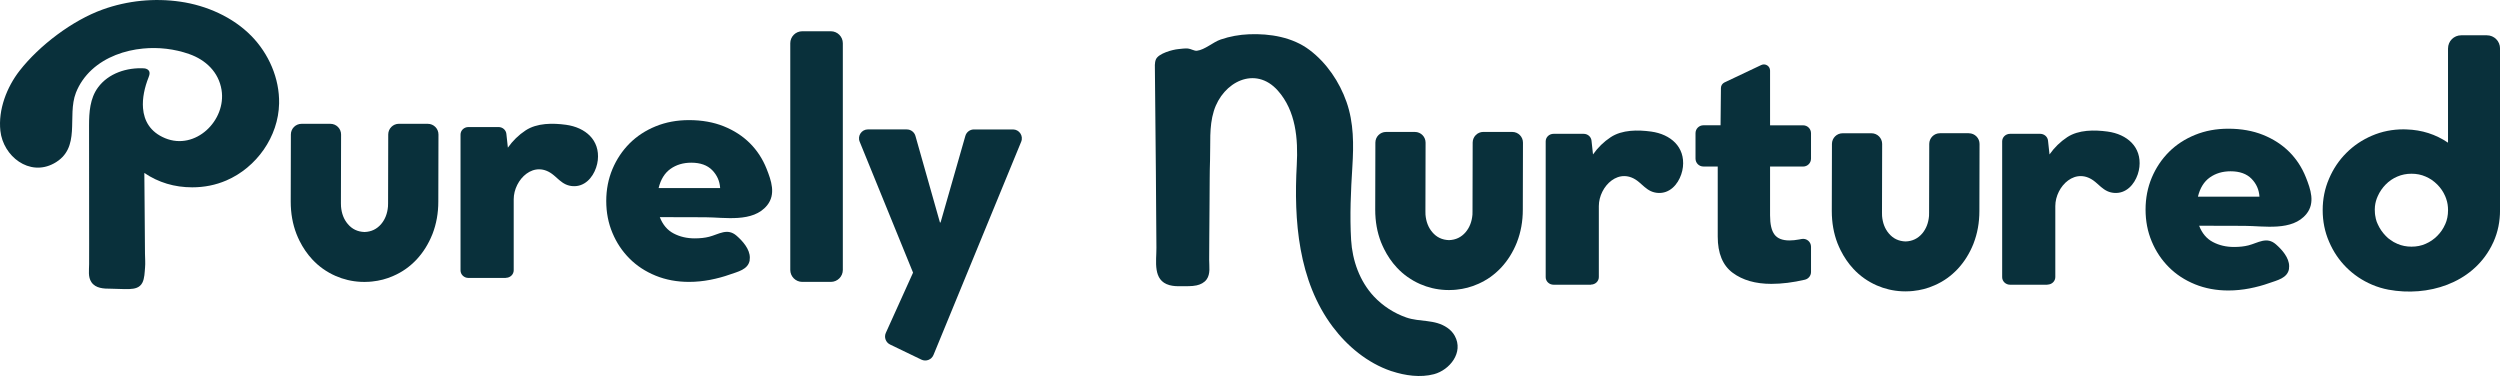
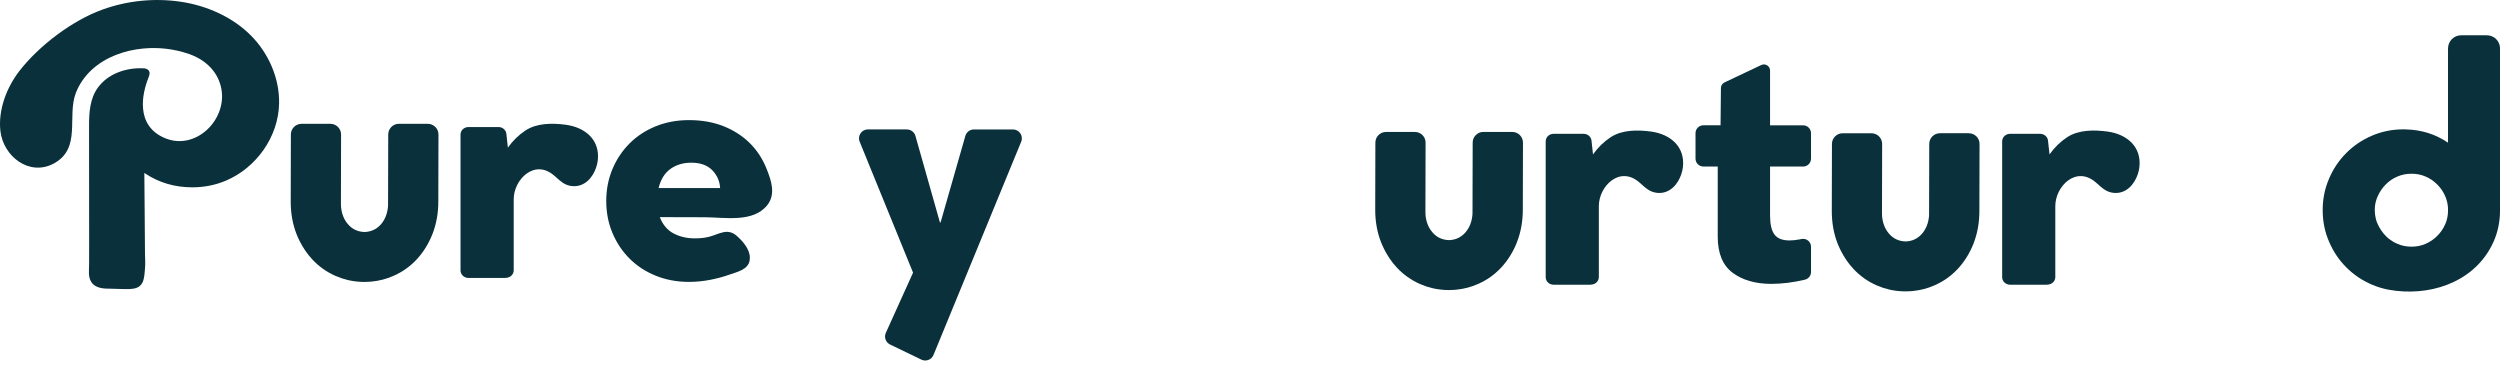
<svg xmlns="http://www.w3.org/2000/svg" viewBox="0 0 796.75 119.83" data-name="Layer 2" id="Layer_2">
  <defs>
    <style>
      .cls-1 {
        fill: #09303b;
      }
    </style>
  </defs>
  <g id="Text">
    <g>
      <path d="M238.94,82.88c-.47,3.06-3.86,3.72-6.41,4.63-1.89,.68-3.94,1.23-6.17,1.67-2.23,.43-4.48,.66-6.77,.66-3.84,0-7.38-.66-10.61-1.97-3.24-1.32-6.02-3.13-8.34-5.46-2.33-2.33-4.15-5.05-5.46-8.19-1.32-3.13-1.97-6.52-1.97-10.16s.66-7.02,1.97-10.16c1.32-3.13,3.14-5.86,5.46-8.19,2.33-2.33,5.11-4.14,8.34-5.46,3.24-1.32,6.77-1.97,10.61-1.97,4.11,0,7.8,.66,11.07,1.97,3.27,1.32,6.05,3.12,8.34,5.4,2.29,2.29,4.06,5,5.31,8.14,1.5,3.78,3.02,8.11,.18,11.64-4.5,5.6-13.56,3.83-19.75,3.81-4.82-.01-9.64-.03-14.46-.04,.94,2.43,2.41,4.16,4.4,5.2,1.99,1.05,4.23,1.57,6.72,1.57,1.75,0,3.29-.17,4.6-.51,3.09-.79,5.81-2.9,8.75-.33,1.93,1.69,4.23,4.25,4.22,7,0,.26-.02,.5-.06,.72h0Zm-9.43-22.94c-.14-2.23-.98-4.12-2.53-5.71-1.55-1.58-3.78-2.38-6.67-2.38-2.57,0-4.77,.66-6.62,1.97-1.85,1.32-3.12,3.35-3.79,6.12h19.61Z" class="cls-1" />
      <path d="M289.01,41.25c1.27,0,2.39,.85,2.74,2.07l7.81,27.58h.2l7.9-27.59c.35-1.22,1.47-2.06,2.74-2.06h12.42c2.03,0,3.4,2.05,2.63,3.92l-27.95,67.96c-.62,1.51-2.39,2.19-3.86,1.48l-9.97-4.81c-1.39-.67-1.99-2.33-1.35-3.73l8.67-19.18-17.01-41.73c-.77-1.87,.61-3.92,2.63-3.92h12.42Z" class="cls-1" />
-       <path d="M264.78,89.84h-9.09c-2.11,0-3.83-1.71-3.83-3.82V13.78c0-2.11,1.71-3.82,3.83-3.82h9.09c2.11,0,3.83,1.71,3.83,3.82V86.02c0,2.11-1.71,3.82-3.83,3.82h0Z" class="cls-1" />
      <path d="M136.34,39.46c1.89,0,3.41,1.54,3.4,3.42l-.05,21.36c0,3.72-.63,7.16-1.85,10.31-.03,.08-.05,.12-.08,.19-1.22,3.05-2.89,5.69-4.95,7.92-2.14,2.28-4.59,4.04-7.48,5.28-2.14,.96-4.4,1.54-6.76,1.78l-.93,.08c-.48,.03-.96,.05-1.47,.05-.41,0-.82,0-1.22-.03-2.81-.14-5.46-.77-7.98-1.87-2.84-1.25-5.34-3-7.45-5.28-1.61-1.73-2.95-3.7-4.06-5.91-.36-.72-.67-1.44-.98-2.21-1.22-3.15-1.83-6.58-1.83-10.31l.05-21.4c.01-1.87,1.53-3.38,3.4-3.38h9.2c1.89,0,3.41,1.54,3.4,3.42l-.05,21.88c0,.36,.03,.72,.03,1.06,.19,2.23,.89,4.08,2.16,5.57,1.37,1.64,3.15,2.48,5.34,2.55,2.16-.07,3.92-.92,5.31-2.55,1.25-1.49,1.97-3.34,2.16-5.57,.03-.34,.03-.7,.03-1.06l.05-21.92c.01-1.87,1.53-3.39,3.4-3.39h9.2Z" class="cls-1" />
      <path d="M80.05,11.4c-5.9-6-14.28-9.66-22.54-10.86-8.3-1.21-16.85-.36-24.76,2.48C23.1,6.48,12.54,14.47,6.25,22.53,2.16,27.77-.62,34.97,.12,41.69c.88,8.11,9.23,14.66,17.07,10.39,8.88-4.84,4.06-14.98,7.01-22.54,1.09-2.79,2.85-5.28,5.05-7.31,4.43-4.07,10.42-6.2,16.35-6.76,4.94-.48,9.99,.11,14.68,1.75,5.26,1.84,9.41,5.73,10.33,11.44,1.56,9.74-8.34,19.38-18,15.38-4.73-1.96-6.71-5.54-7.03-9.56-.26-3.18,.51-6.65,1.76-9.8,.34-.86,.65-1.91-.33-2.56-.31-.21-.69-.31-1.07-.34-5.48-.31-11.37,1.55-14.71,6.1-2.57,3.48-2.85,7.94-2.85,12.12,0,12.55,.01,25.11,.03,37.66,0,2.18-.01,4.36-.01,6.54,0,1.91-.4,4.04,.73,5.72,1.35,2.01,3.95,2.09,6.18,2.09,1.98,0,4.01,.19,5.96,.11,1.67-.07,3.29-.41,4.11-2.04,.7-1.37,.72-3.32,.85-4.83,.13-1.4,0-2.88-.02-4.29-.04-5.54-.09-11.07-.13-16.61-.03-3.08-.05-6.16-.08-9.23,4.51,3.05,9.6,4.58,15.27,4.58,3.85,0,7.47-.73,10.85-2.18,9.63-4.13,16.62-13.97,16.83-24.54,.16-7.99-3.3-15.9-8.91-21.6h0Z" class="cls-1" />
      <path d="M161.19,88.58h-11.9c-1.39,0-2.52-1.08-2.52-2.4V42.89c0-1.33,1.12-2.4,2.52-2.4h9.59c1.29,0,2.36,.93,2.5,2.15l.48,4.42c1.57-2.23,3.46-4.06,5.65-5.5,3.65-2.4,8.66-2.36,12.87-1.79,6.25,.86,10.84,4.9,10.14,11.28-.35,3.11-2.22,6.8-5.46,7.94-1.54,.54-3.31,.45-4.79-.24-1.45-.68-2.55-1.86-3.76-2.88-6.2-5.25-12.79,1.34-12.79,7.65v22.62c0,1.33-1.12,2.4-2.51,2.4h0Z" class="cls-1" />
-       <path d="M443.6,118.32c4.2,1.38,9.08,2.09,13.42,.93,4.95-1.32,9.55-6.9,6.6-12.23-.56-1.02-1.37-1.88-2.33-2.54-4.05-2.82-8.77-1.78-13.11-3.3-3.92-1.37-7.5-3.69-10.34-6.72-4.52-4.85-6.85-11.45-7.24-17.99-.45-7.79-.09-15.6,.4-23.37,.43-6.96,.48-13.93-1.86-20.6-2.26-6.42-6.31-12.43-11.77-16.56-5.43-4.11-12.61-5.28-19.28-5.02-3.07,.12-6.13,.67-9.03,1.66-2.52,.86-5.03,3.28-7.63,3.6-.76,.09-1.95-.64-2.84-.72-.97-.09-2.12,.1-3.09,.19-1.76,.16-6.26,1.35-7.1,3.25-.48,1.09-.33,2.5-.33,3.66,.02,2.16,.05,4.33,.06,6.49,.08,8.68,.17,17.35,.25,26.02,.03,4.39,.06,8.78,.09,13.18,.03,3.57,.05,7.15,.08,10.72,.03,4.26-1.26,10.41,4.15,11.9,1.19,.33,2.44,.37,3.68,.34,1.64-.03,3.37,.09,4.97-.26,1.24-.26,2.45-.87,3.19-1.89,1.3-1.8,.81-4.19,.82-6.25,0-2.38,.03-4.76,.04-7.15,.02-4.06,.04-8.13,.09-12.19,.05-4.14,0-8.31,.15-12.45,.19-5.21-.36-10.55,1.2-15.62,2.87-9.32,13.25-14.6,20.42-6.51,5.74,6.46,6.47,15.38,6.02,23.65-.97,17.66,.45,36.94,11.45,51.59,4.66,6.21,11.09,11.55,18.57,14.1,.09,.03,.19,.06,.28,.09h0Z" class="cls-1" />
      <path d="M548.34,39.95l.12-11.91c0-.75,.45-1.43,1.12-1.76l11.74-5.56c1.3-.61,2.8,.33,2.8,1.77v17.45h10.54c1.39,0,2.51,1.12,2.51,2.51v8.12c0,1.39-1.12,2.51-2.51,2.51h-10.54v15.57c0,2.83,.47,4.87,1.42,6.11,.94,1.25,2.53,1.87,4.75,1.87,.95,0,1.98-.1,3.09-.31,.25-.04,.52-.09,.78-.15,1.56-.31,3.01,.87,3.01,2.46v8.06c0,1.17-.81,2.18-1.95,2.45-3.79,.89-7.36,1.33-10.69,1.33-5.05,0-9.17-1.18-12.34-3.54-3.17-2.36-4.75-6.2-4.75-11.52v-22.34h-4.57c-1.39,0-2.51-1.12-2.51-2.51v-8.12c0-1.39,1.12-2.51,2.51-2.51h5.46Z" class="cls-1" />
      <path d="M780.18,15.43v30.04c-3.93-2.66-8.32-4.07-13.22-4.22-.31-.03-.62-.03-.94-.03-3.57,0-6.93,.67-10.05,2.01-3.14,1.34-5.88,3.19-8.2,5.52-2.33,2.33-4.15,5.03-5.49,8.17-1.37,3.14-2.04,6.5-2.04,10.05s.67,6.93,2.04,10.07c1.34,3.14,3.17,5.85,5.49,8.17,2.33,2.33,5.06,4.18,8.2,5.52,1.68,.72,3.44,1.25,5.24,1.59,12.55,2.31,26.52-1.96,32.74-13.75,.26-.5,.52-1.01,.75-1.53,1.39-3.14,2.06-6.48,2.06-10.07V15.43c0-2.31-1.88-4.18-4.18-4.18h-8.21c-2.31,0-4.18,1.87-4.18,4.18Zm-.91,56.06c-.6,1.39-1.44,2.61-2.52,3.69-1.08,1.08-2.3,1.92-3.69,2.52-1.39,.62-2.88,.91-4.51,.91s-3.12-.29-4.53-.91c-.82-.34-1.56-.76-2.26-1.3-.26-.17-.48-.34-.72-.53-.24-.24-.48-.46-.72-.7-1.05-1.08-1.89-2.3-2.52-3.69-.12-.26-.24-.53-.34-.79-.05-.14-.09-.29-.14-.46-.12-.36-.21-.75-.26-1.13-.09-.36-.14-.75-.17-1.15-.02-.38-.05-.76-.05-1.17,0-.34,.02-.67,.05-.98,.12-1.17,.43-2.26,.91-3.31,.62-1.39,1.46-2.61,2.52-3.69,1.06-1.08,2.28-1.92,3.69-2.52,1.42-.62,2.93-.91,4.54-.91s3.12,.29,4.51,.91c1.39,.6,2.61,1.44,3.69,2.52,1.08,1.08,1.92,2.3,2.52,3.69,.12,.29,.24,.58,.34,.87v.03c.41,1.13,.58,2.33,.58,3.6,0,1.63-.29,3.14-.91,4.51h0Z" class="cls-1" />
-       <path d="M729.52,85.62c-.47,3.06-3.86,3.72-6.41,4.63-1.89,.68-3.94,1.23-6.17,1.67-2.23,.43-4.48,.66-6.77,.66-3.84,0-7.38-.66-10.61-1.97-3.24-1.32-6.02-3.13-8.34-5.46-2.33-2.33-4.15-5.05-5.46-8.19-1.32-3.13-1.97-6.52-1.97-10.16s.66-7.02,1.97-10.16c1.32-3.13,3.14-5.86,5.46-8.19,2.33-2.33,5.11-4.14,8.34-5.46,3.24-1.32,6.77-1.97,10.61-1.97,4.11,0,7.8,.66,11.07,1.97,3.27,1.32,6.05,3.12,8.34,5.4,2.29,2.29,4.06,5,5.31,8.14,1.5,3.78,3.02,8.11,.18,11.64-4.5,5.6-13.56,3.83-19.75,3.81-4.82-.01-9.64-.03-14.46-.04,.94,2.43,2.41,4.16,4.4,5.2,1.99,1.05,4.23,1.57,6.72,1.57,1.75,0,3.29-.17,4.6-.51,3.09-.79,5.81-2.9,8.75-.33,1.93,1.69,4.23,4.25,4.22,7,0,.26-.02,.5-.06,.72h0Zm-9.43-22.94c-.14-2.23-.98-4.13-2.53-5.71-1.55-1.58-3.78-2.38-6.67-2.38-2.57,0-4.77,.66-6.62,1.97-1.85,1.32-3.12,3.35-3.79,6.12h19.61Z" class="cls-1" />
      <path d="M481.97,42.05c1.89,0,3.41,1.54,3.4,3.42l-.05,21.36c0,3.72-.63,7.16-1.85,10.31-.02,.08-.05,.12-.07,.19-1.22,3.05-2.89,5.69-4.95,7.92-2.14,2.28-4.59,4.04-7.48,5.28-2.14,.96-4.4,1.54-6.75,1.78l-.94,.08c-.48,.03-.96,.05-1.47,.05-.41,0-.82,0-1.22-.03-2.81-.14-5.46-.77-7.98-1.87-2.84-1.25-5.34-3-7.45-5.28-1.61-1.73-2.96-3.7-4.06-5.91-.36-.72-.67-1.44-.99-2.21-1.22-3.15-1.83-6.58-1.83-10.31l.05-21.4c.01-1.87,1.53-3.38,3.4-3.38h9.2c1.89,0,3.41,1.54,3.4,3.42l-.05,21.88c0,.36,.02,.72,.02,1.06,.19,2.23,.89,4.08,2.16,5.57,1.37,1.64,3.15,2.48,5.34,2.55,2.16-.07,3.92-.92,5.31-2.55,1.25-1.49,1.97-3.34,2.16-5.57,.02-.34,.02-.7,.02-1.06l.05-21.92c.01-1.87,1.53-3.39,3.4-3.39h9.2Z" class="cls-1" />
      <path d="M627.48,42.47c1.89,0,3.41,1.54,3.4,3.42l-.05,21.36c0,3.72-.63,7.16-1.85,10.31-.02,.08-.05,.12-.07,.19-1.22,3.05-2.89,5.69-4.95,7.92-2.14,2.28-4.59,4.04-7.48,5.28-2.14,.96-4.4,1.54-6.76,1.78l-.93,.08c-.48,.03-.96,.05-1.47,.05-.41,0-.82,0-1.22-.03-2.81-.14-5.46-.77-7.98-1.87-2.84-1.25-5.34-3-7.45-5.28-1.61-1.73-2.95-3.7-4.06-5.91-.36-.72-.67-1.44-.99-2.21-1.22-3.15-1.83-6.58-1.83-10.31l.05-21.4c.01-1.87,1.53-3.38,3.4-3.38h9.2c1.89,0,3.41,1.54,3.4,3.42l-.05,21.88c0,.36,.02,.72,.02,1.06,.19,2.23,.89,4.08,2.16,5.57,1.37,1.64,3.15,2.48,5.34,2.55,2.16-.07,3.92-.92,5.31-2.55,1.25-1.49,1.97-3.34,2.16-5.57,.02-.34,.02-.7,.02-1.06l.05-21.92c.01-1.87,1.53-3.39,3.4-3.39h9.2Z" class="cls-1" />
      <path d="M507.02,90.74h-11.9c-1.39,0-2.51-1.08-2.51-2.4V45.05c0-1.33,1.12-2.4,2.51-2.4h9.59c1.29,0,2.36,.93,2.5,2.15l.48,4.42c1.57-2.23,3.46-4.06,5.65-5.5,3.65-2.4,8.66-2.36,12.87-1.79,6.25,.86,10.84,4.9,10.14,11.28-.35,3.11-2.22,6.8-5.46,7.94-1.54,.54-3.31,.45-4.79-.24-1.45-.68-2.55-1.86-3.76-2.88-6.2-5.25-12.79,1.34-12.79,7.65v22.62c0,1.33-1.12,2.4-2.51,2.4v.02Z" class="cls-1" />
      <path d="M652.51,90.74h-11.9c-1.39,0-2.52-1.08-2.52-2.4V45.05c0-1.33,1.12-2.4,2.52-2.4h9.59c1.29,0,2.37,.93,2.5,2.15l.48,4.42c1.57-2.23,3.46-4.06,5.64-5.5,3.65-2.4,8.66-2.36,12.87-1.79,6.25,.86,10.84,4.9,10.14,11.28-.34,3.11-2.22,6.8-5.46,7.94-1.54,.54-3.31,.45-4.79-.24-1.45-.68-2.55-1.86-3.76-2.88-6.2-5.25-12.79,1.34-12.79,7.65v22.62c0,1.33-1.12,2.4-2.51,2.4v.02Z" class="cls-1" />
    </g>
  </g>
</svg>